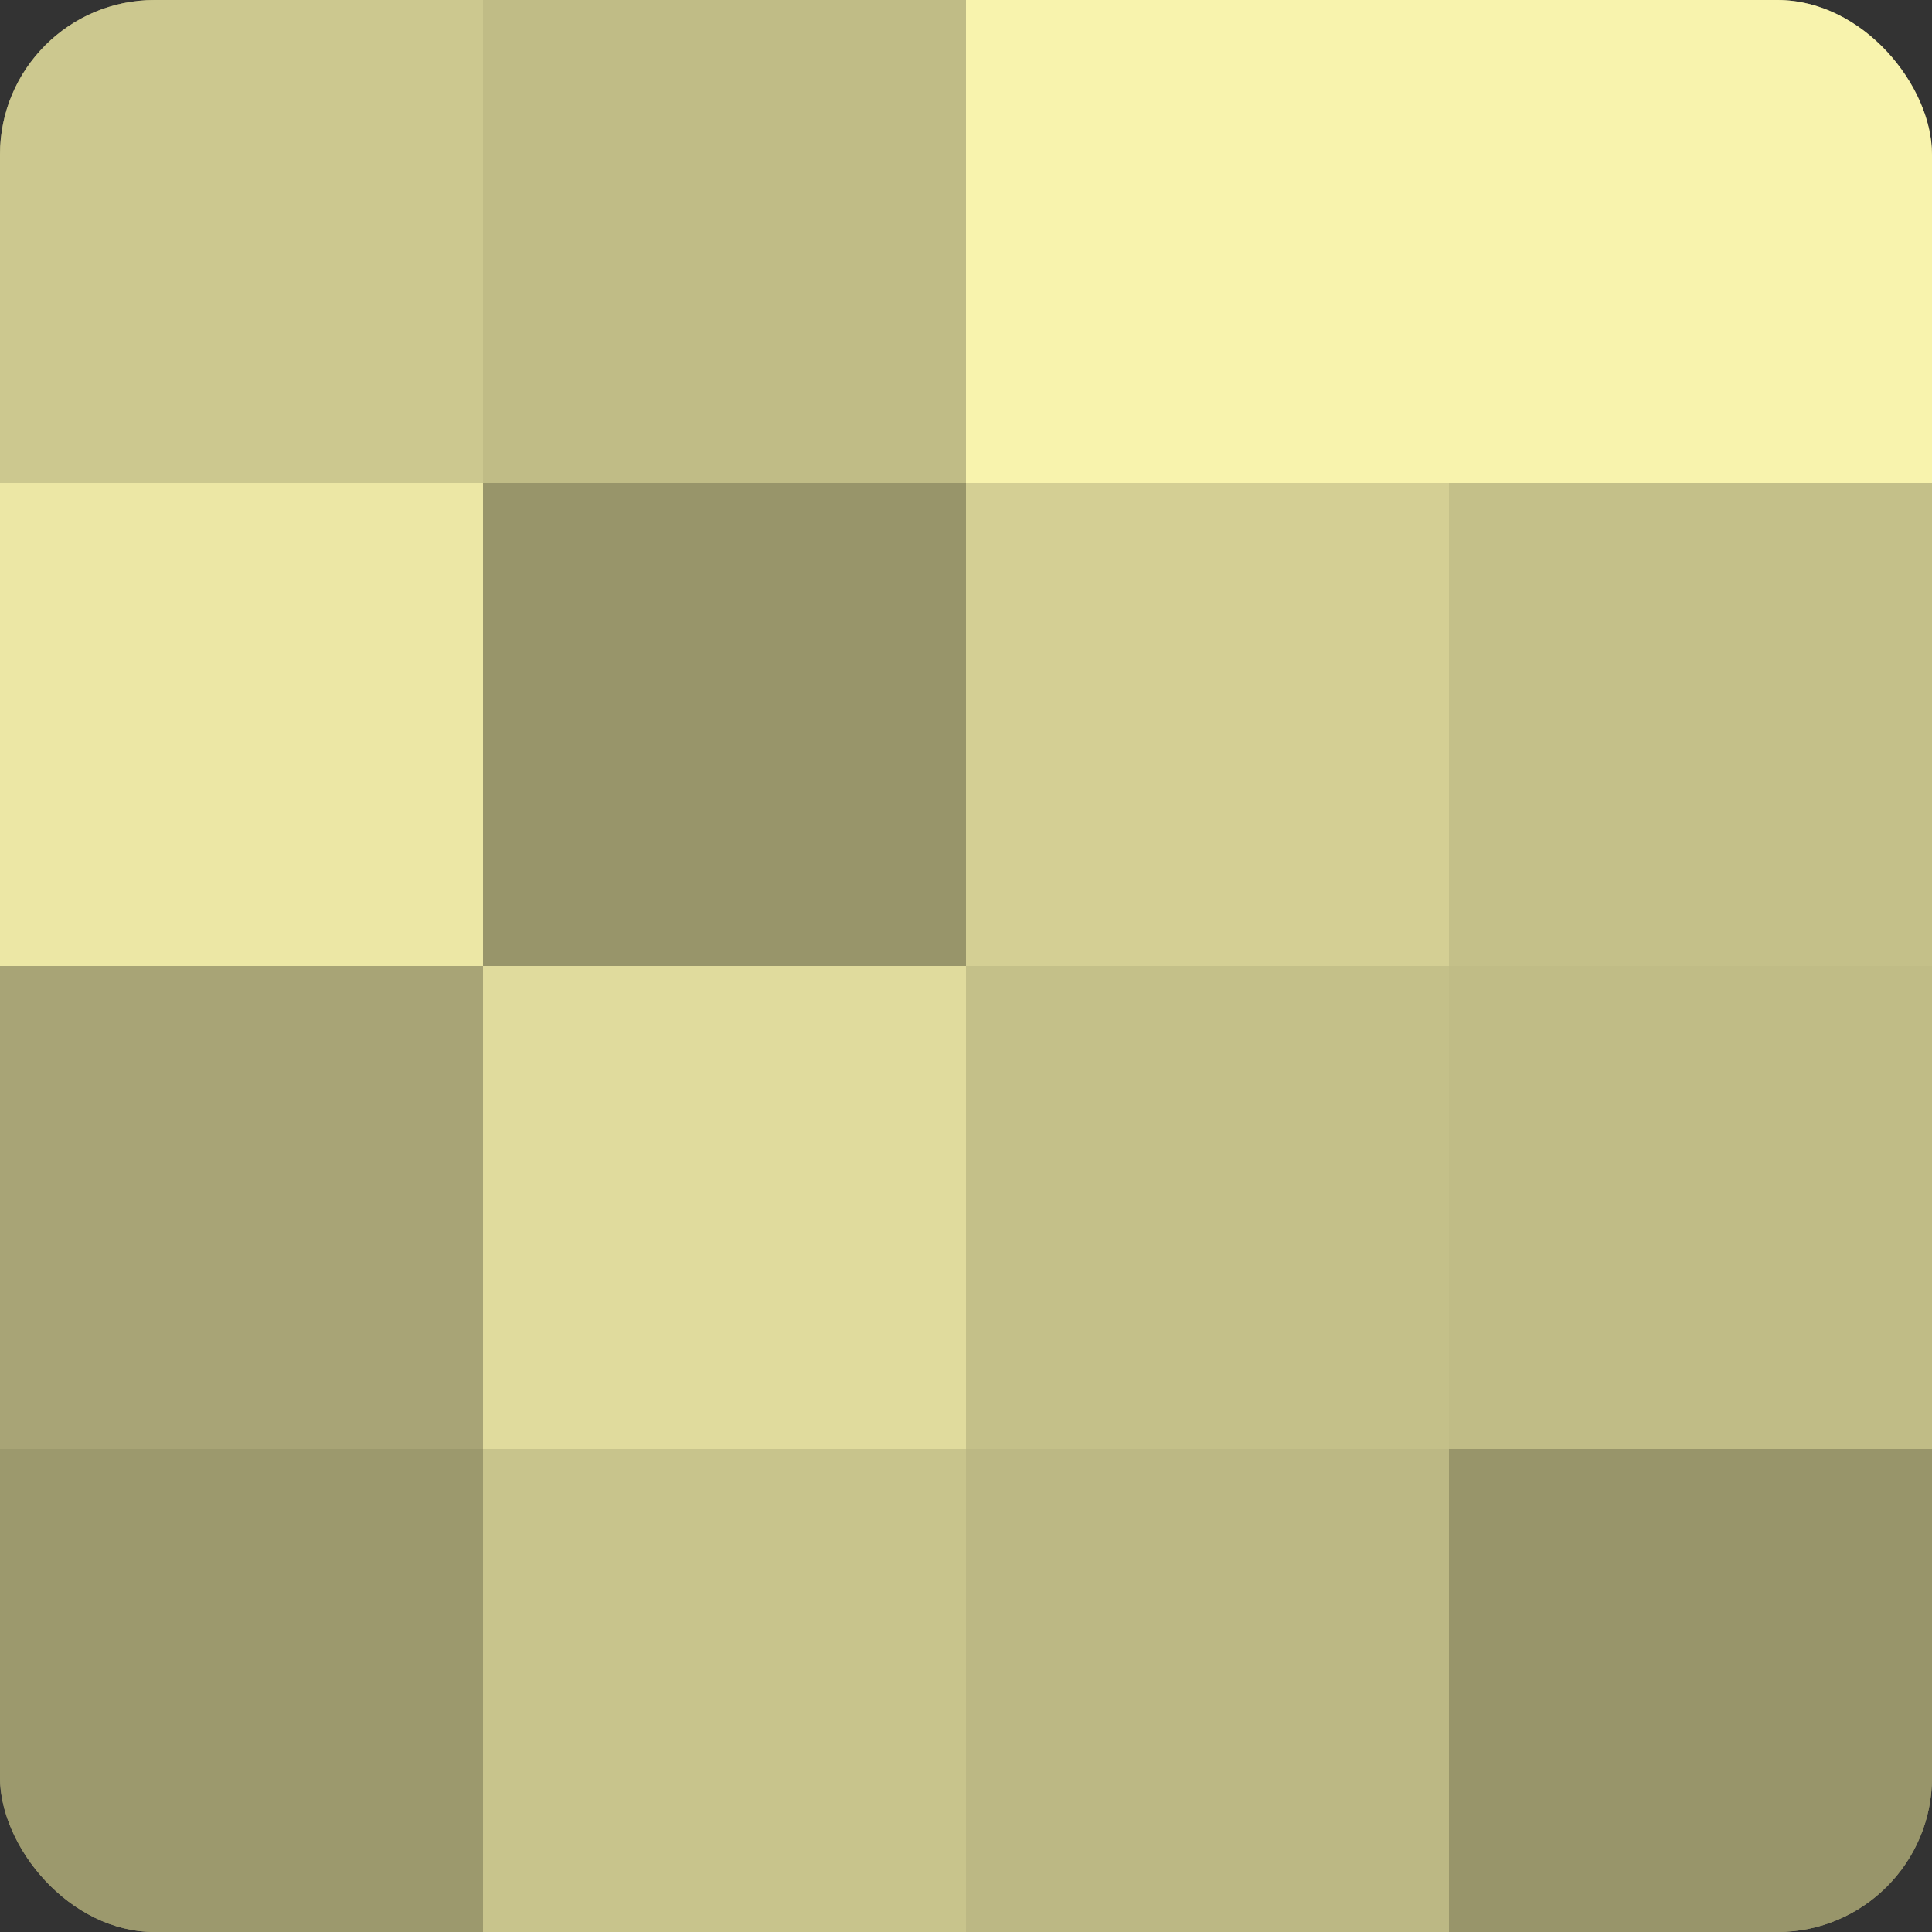
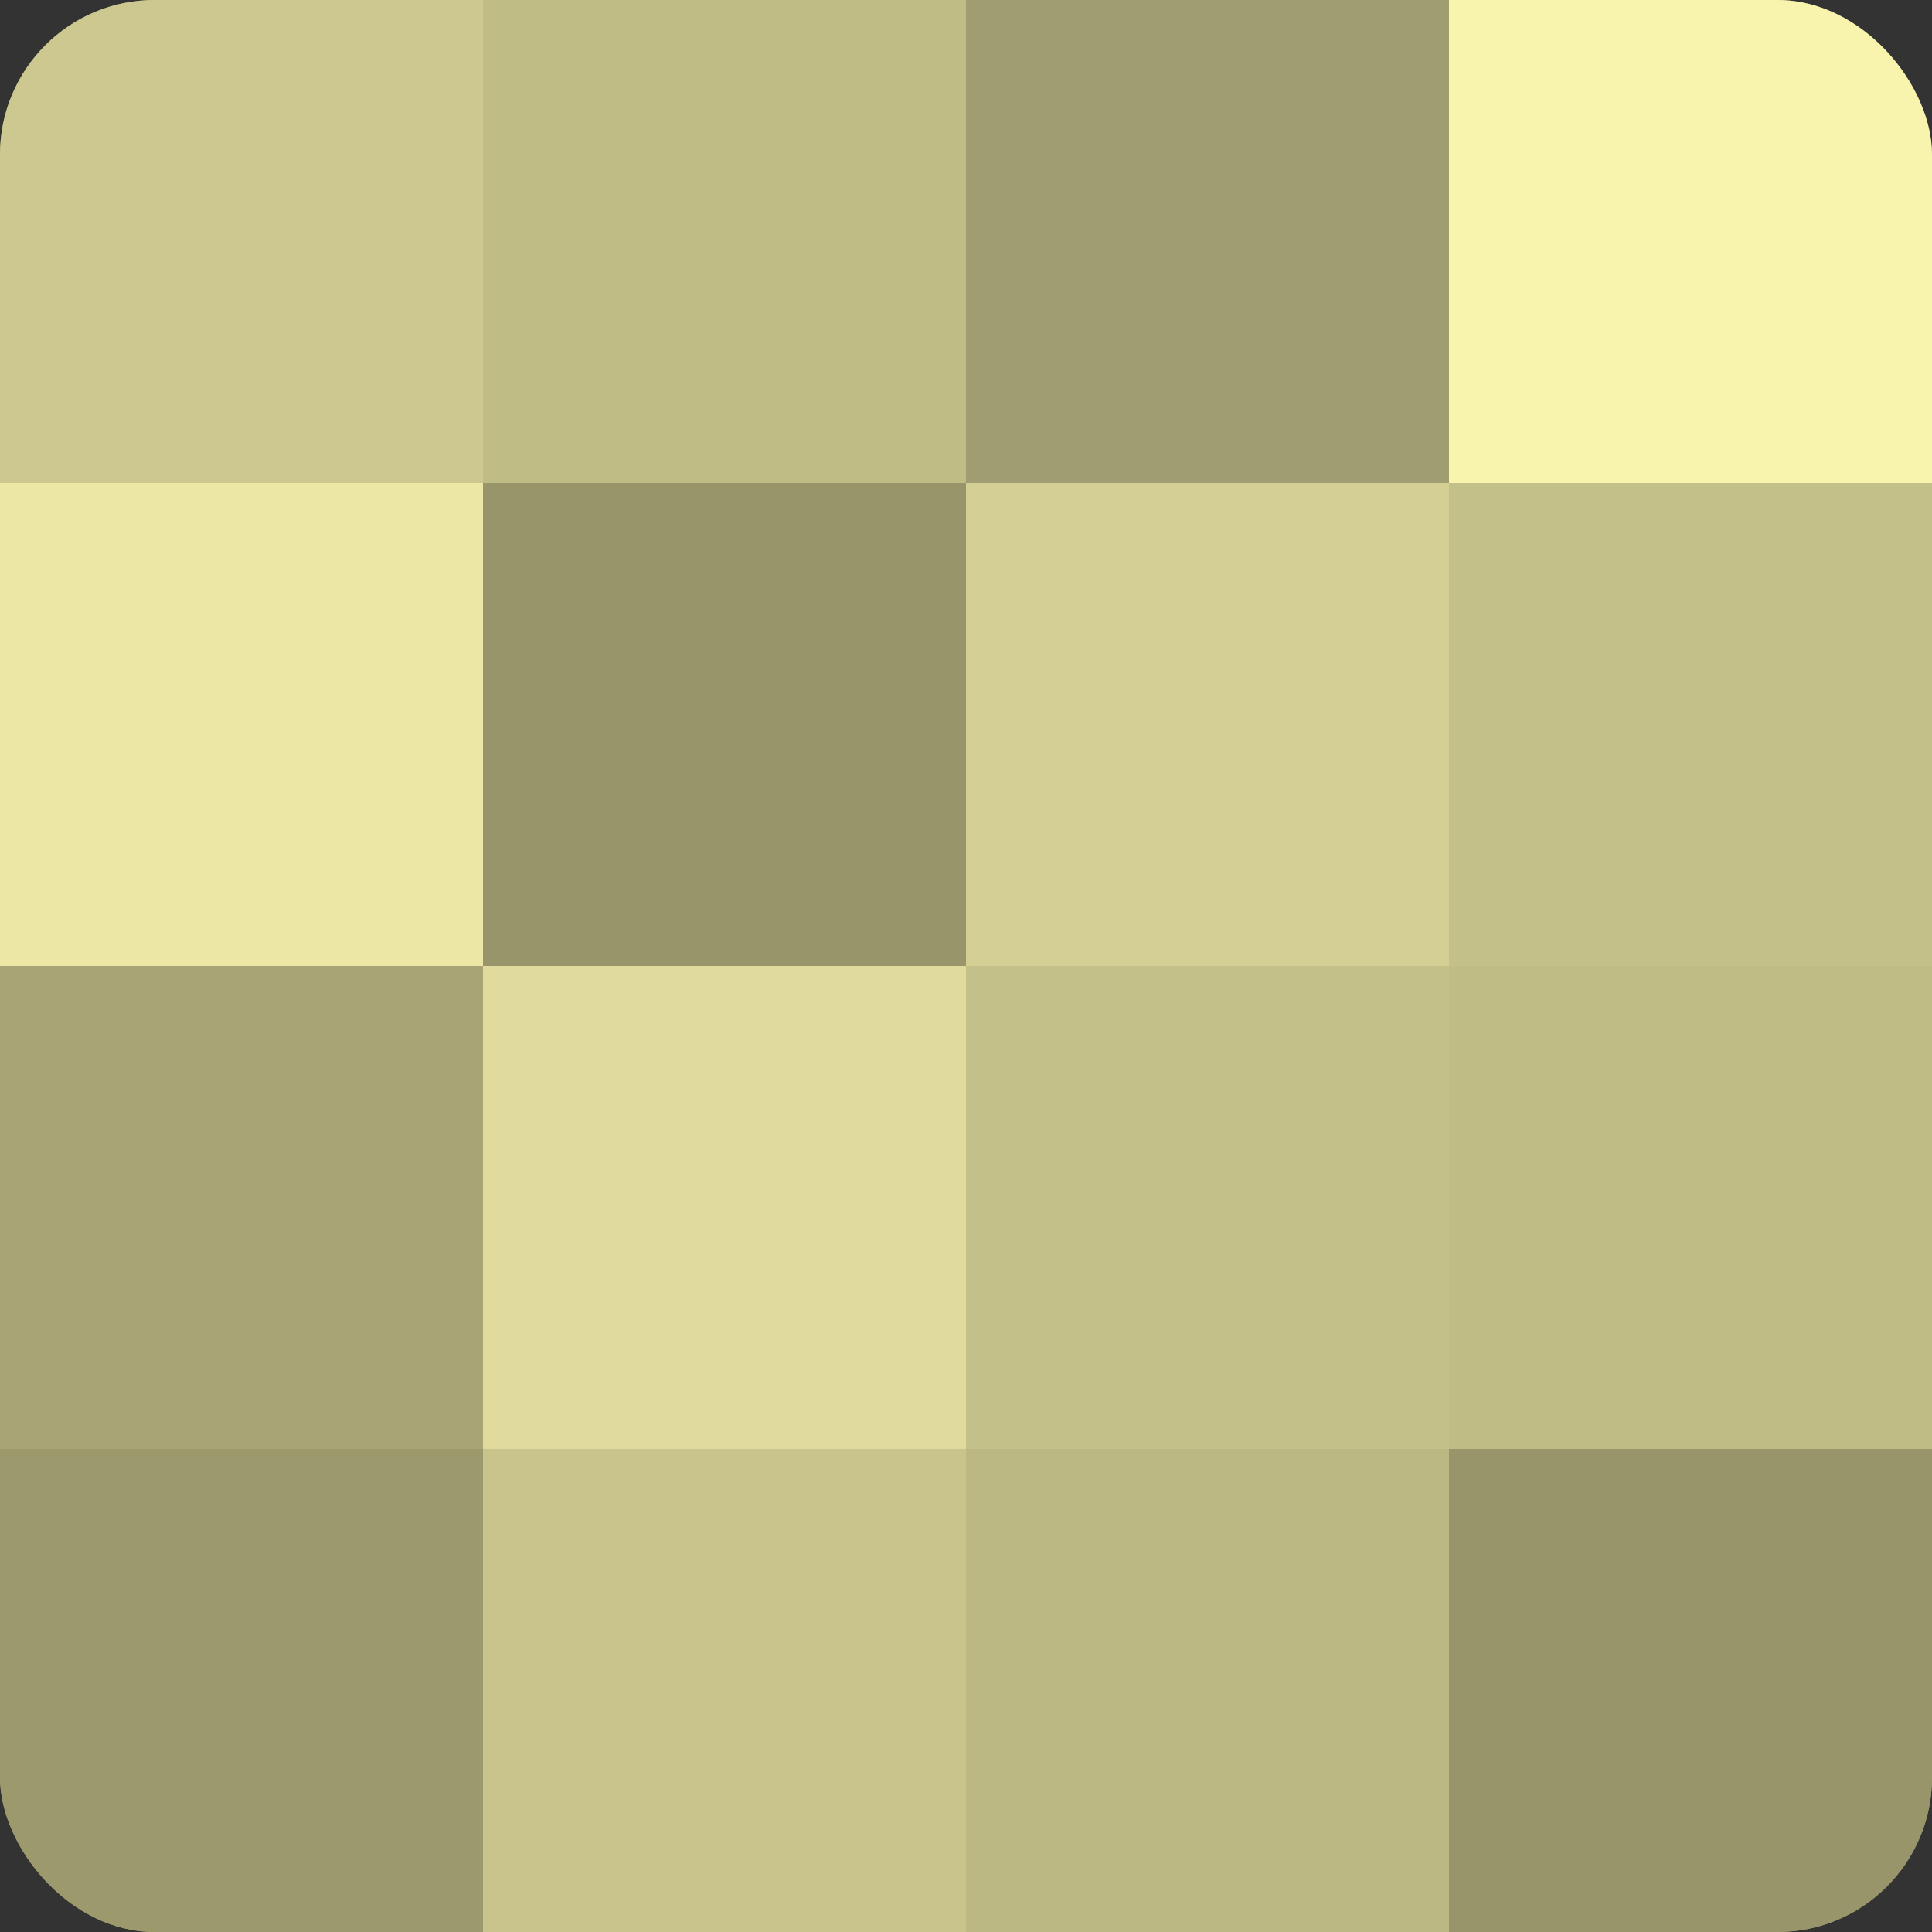
<svg xmlns="http://www.w3.org/2000/svg" width="60" height="60" viewBox="0 0 100 100" preserveAspectRatio="xMidYMid meet">
  <rect x="0" y="0" width="100" height="100" fill="#333333" stroke="none" />
  <defs>
    <clipPath id="c" width="100" height="100">
      <rect width="100" height="100" rx="8" ry="8" />
    </clipPath>
  </defs>
  <g clip-path="url(#c)">
    <rect width="100" height="100" fill="#a09d70" />
    <rect width="25" height="25" fill="#ccc88f" />
    <rect y="25" width="25" height="25" fill="#ece7a5" />
    <rect y="50" width="25" height="25" fill="#a8a476" />
    <rect y="75" width="25" height="25" fill="#9c996d" />
    <rect x="25" width="25" height="25" fill="#c0bc86" />
    <rect x="25" y="25" width="25" height="25" fill="#98956a" />
    <rect x="25" y="50" width="25" height="25" fill="#e0db9d" />
    <rect x="25" y="75" width="25" height="25" fill="#c8c48c" />
-     <rect x="50" width="25" height="25" fill="#f8f3ad" />
    <rect x="50" y="25" width="25" height="25" fill="#d4cf94" />
    <rect x="50" y="50" width="25" height="25" fill="#c4c089" />
    <rect x="50" y="75" width="25" height="25" fill="#bcb884" />
    <rect x="75" width="25" height="25" fill="#f8f3ad" />
    <rect x="75" y="25" width="25" height="25" fill="#c4c089" />
    <rect x="75" y="50" width="25" height="25" fill="#c0bc86" />
    <rect x="75" y="75" width="25" height="25" fill="#98956a" />
  </g>
</svg>